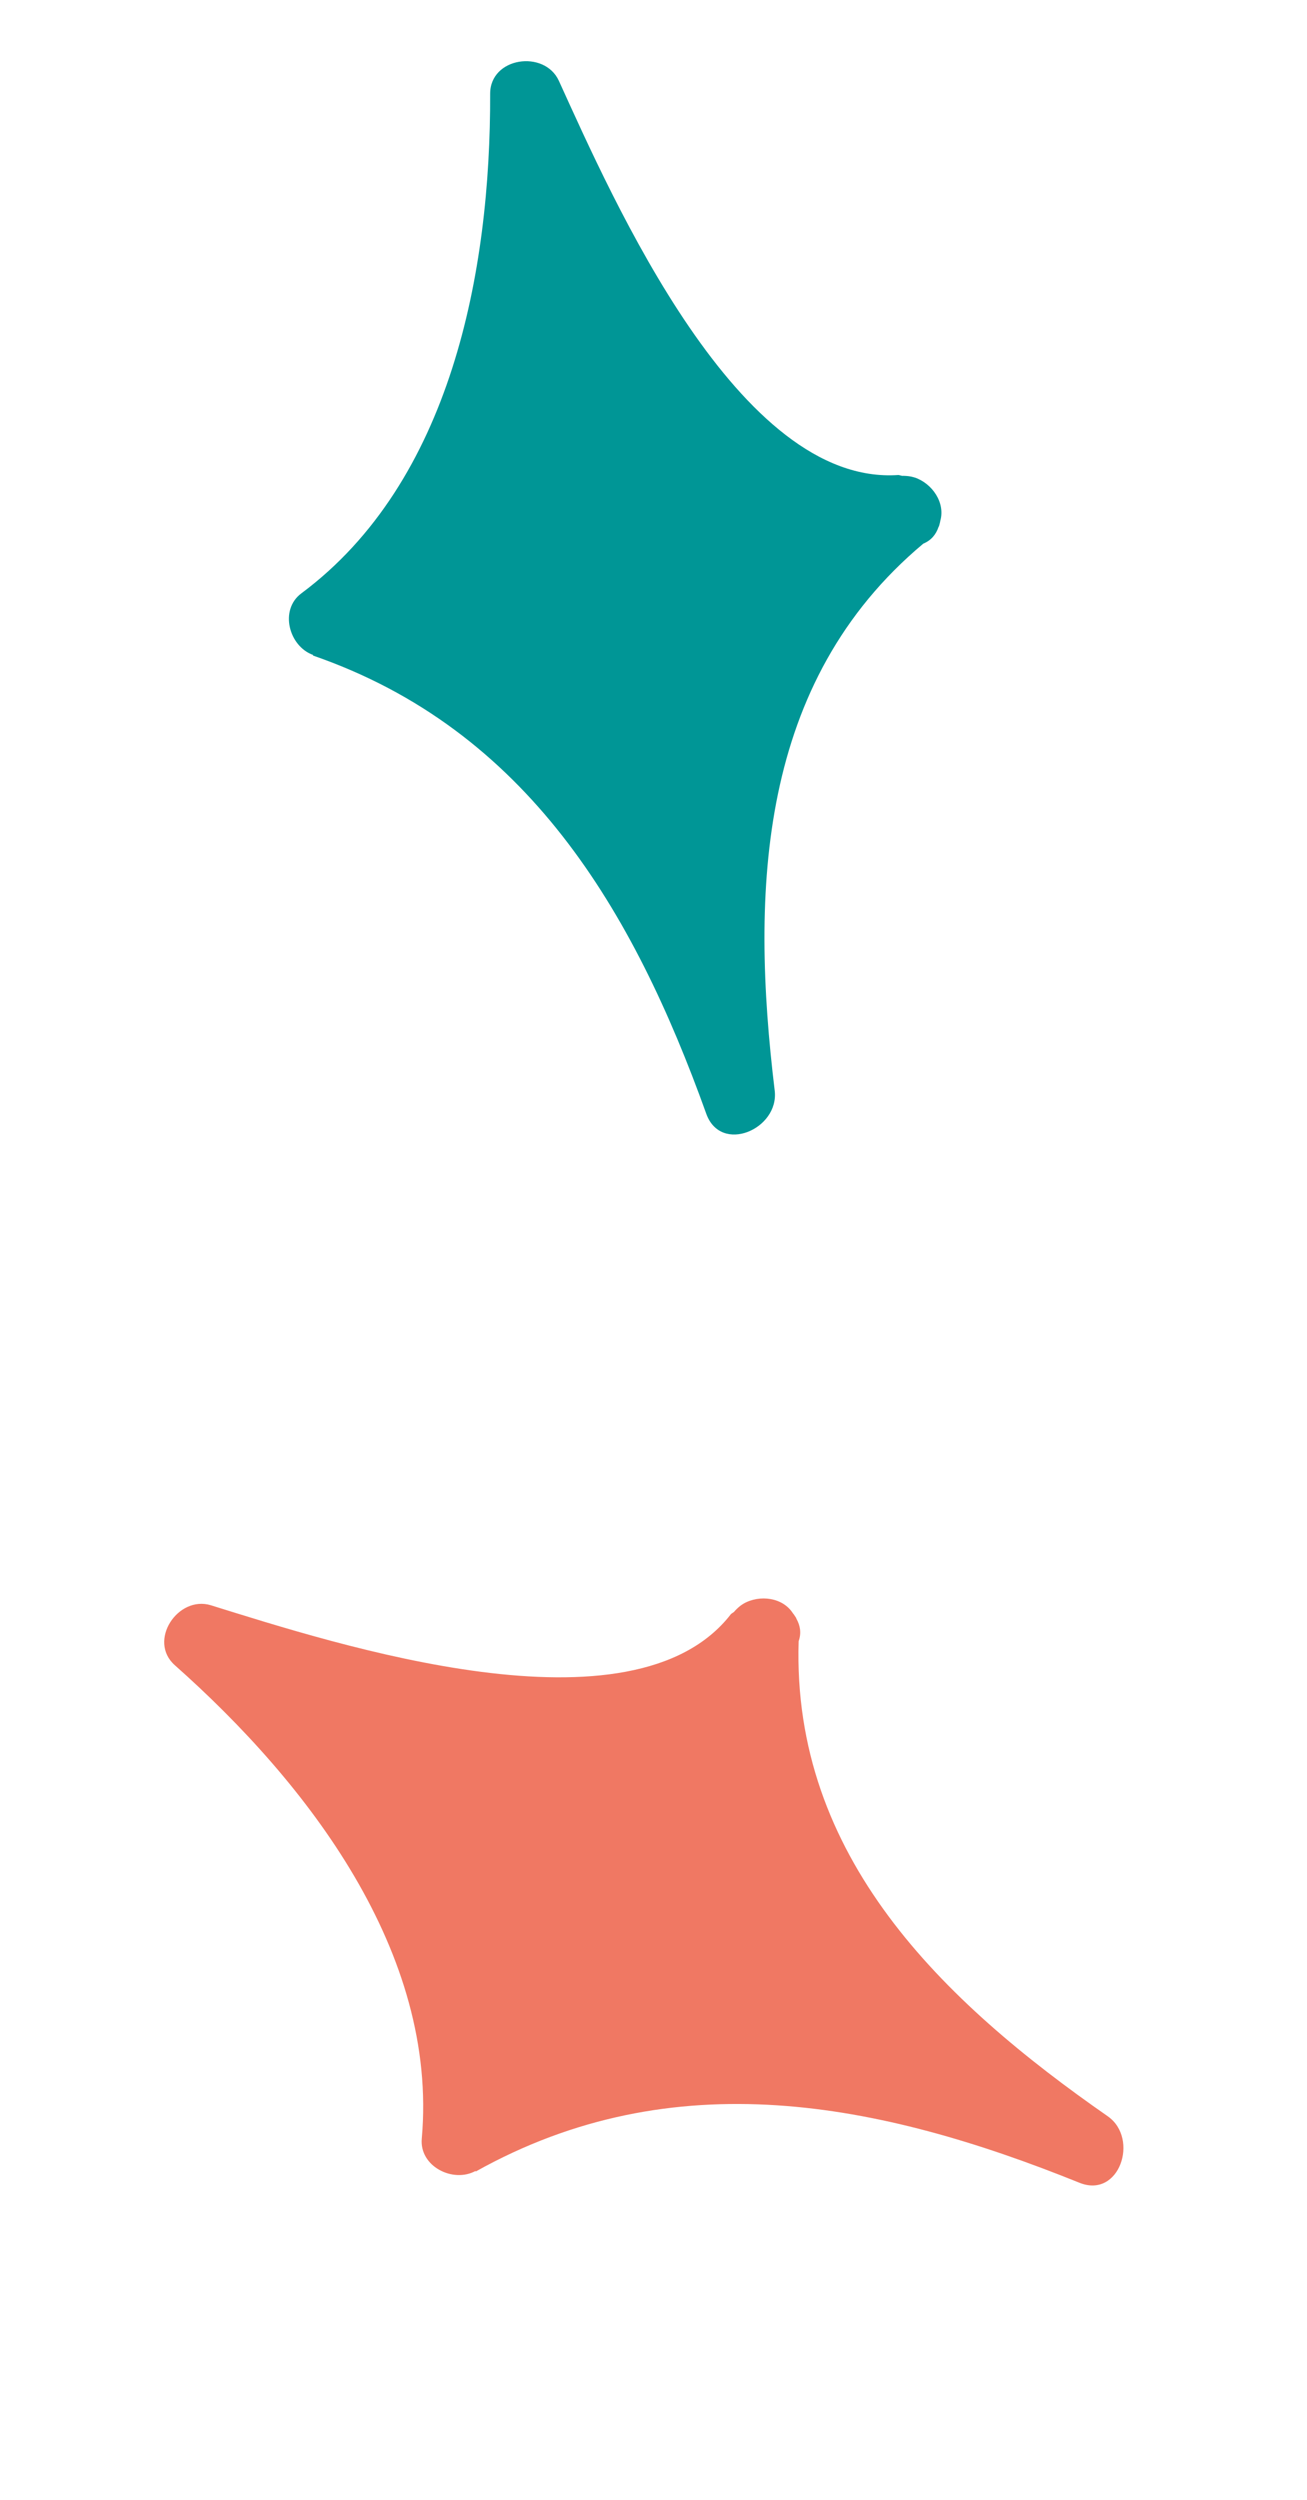
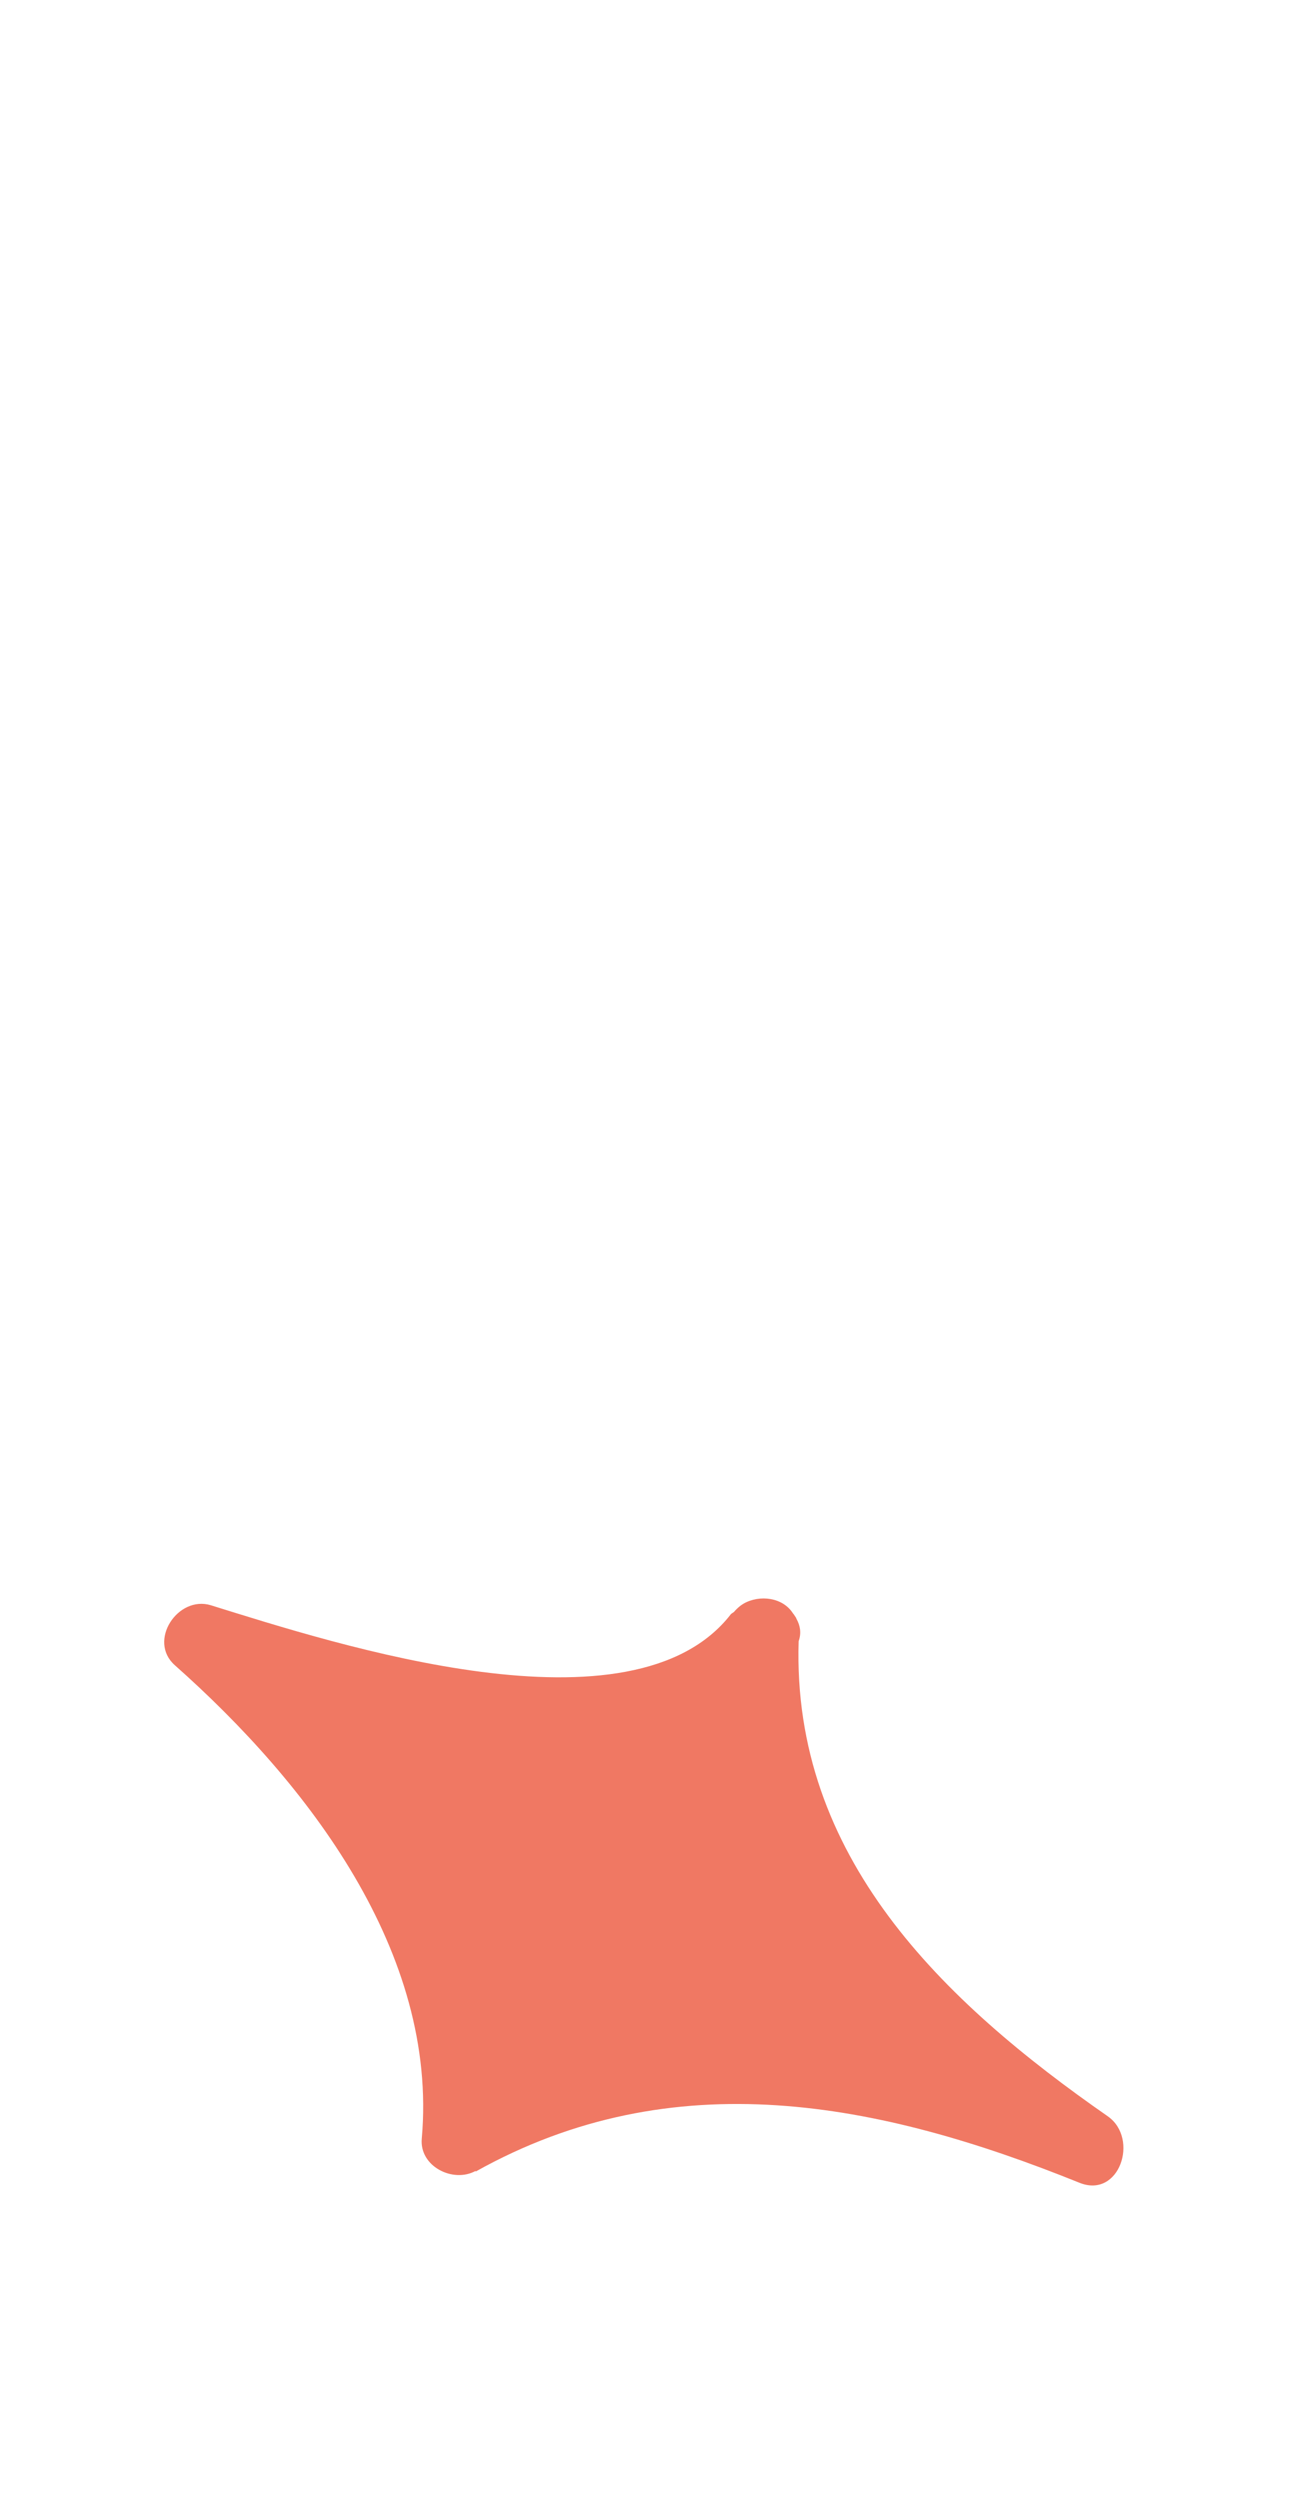
<svg xmlns="http://www.w3.org/2000/svg" width="34" height="65" viewBox="0 0 34 65" fill="none">
  <path d="M12.375 56.455C17.521 53.578 22.864 54.642 28.078 56.746C29.119 57.169 29.641 55.603 28.822 55.022C24.504 52.02 20.6 48.264 20.776 42.667C20.851 42.458 20.817 42.26 20.719 42.086C20.711 42.056 20.689 42.03 20.676 42.01C20.663 41.989 20.65 41.968 20.627 41.942C20.366 41.531 19.767 41.45 19.343 41.691C19.343 41.691 19.337 41.7 19.322 41.704C19.24 41.756 19.182 41.81 19.113 41.883C19.091 41.921 19.046 41.932 19.014 41.964C16.463 45.257 8.761 42.75 5.485 41.733C4.626 41.471 3.836 42.66 4.548 43.292C8.012 46.364 11.401 50.763 10.972 55.599C10.906 56.322 11.785 56.761 12.371 56.44L12.375 56.455Z" fill="#f07863" />
-   <path d="M8.137 17.041C13.71 18.966 16.472 23.662 18.372 28.953C18.75 30.012 20.266 29.359 20.154 28.361C19.52 23.14 19.725 17.727 24.019 14.133C24.225 14.049 24.35 13.892 24.414 13.703C24.432 13.678 24.436 13.643 24.443 13.62C24.45 13.597 24.456 13.573 24.461 13.539C24.594 13.071 24.255 12.57 23.793 12.413C23.793 12.413 23.783 12.415 23.77 12.407C23.676 12.38 23.597 12.373 23.497 12.37C23.454 12.378 23.416 12.352 23.371 12.349C19.215 12.638 15.96 5.221 14.538 2.1C14.162 1.284 12.748 1.486 12.751 2.438C12.764 7.067 11.736 12.525 7.842 15.424C7.259 15.855 7.516 16.804 8.146 17.028L8.137 17.041Z" fill="#009696" />
</svg>